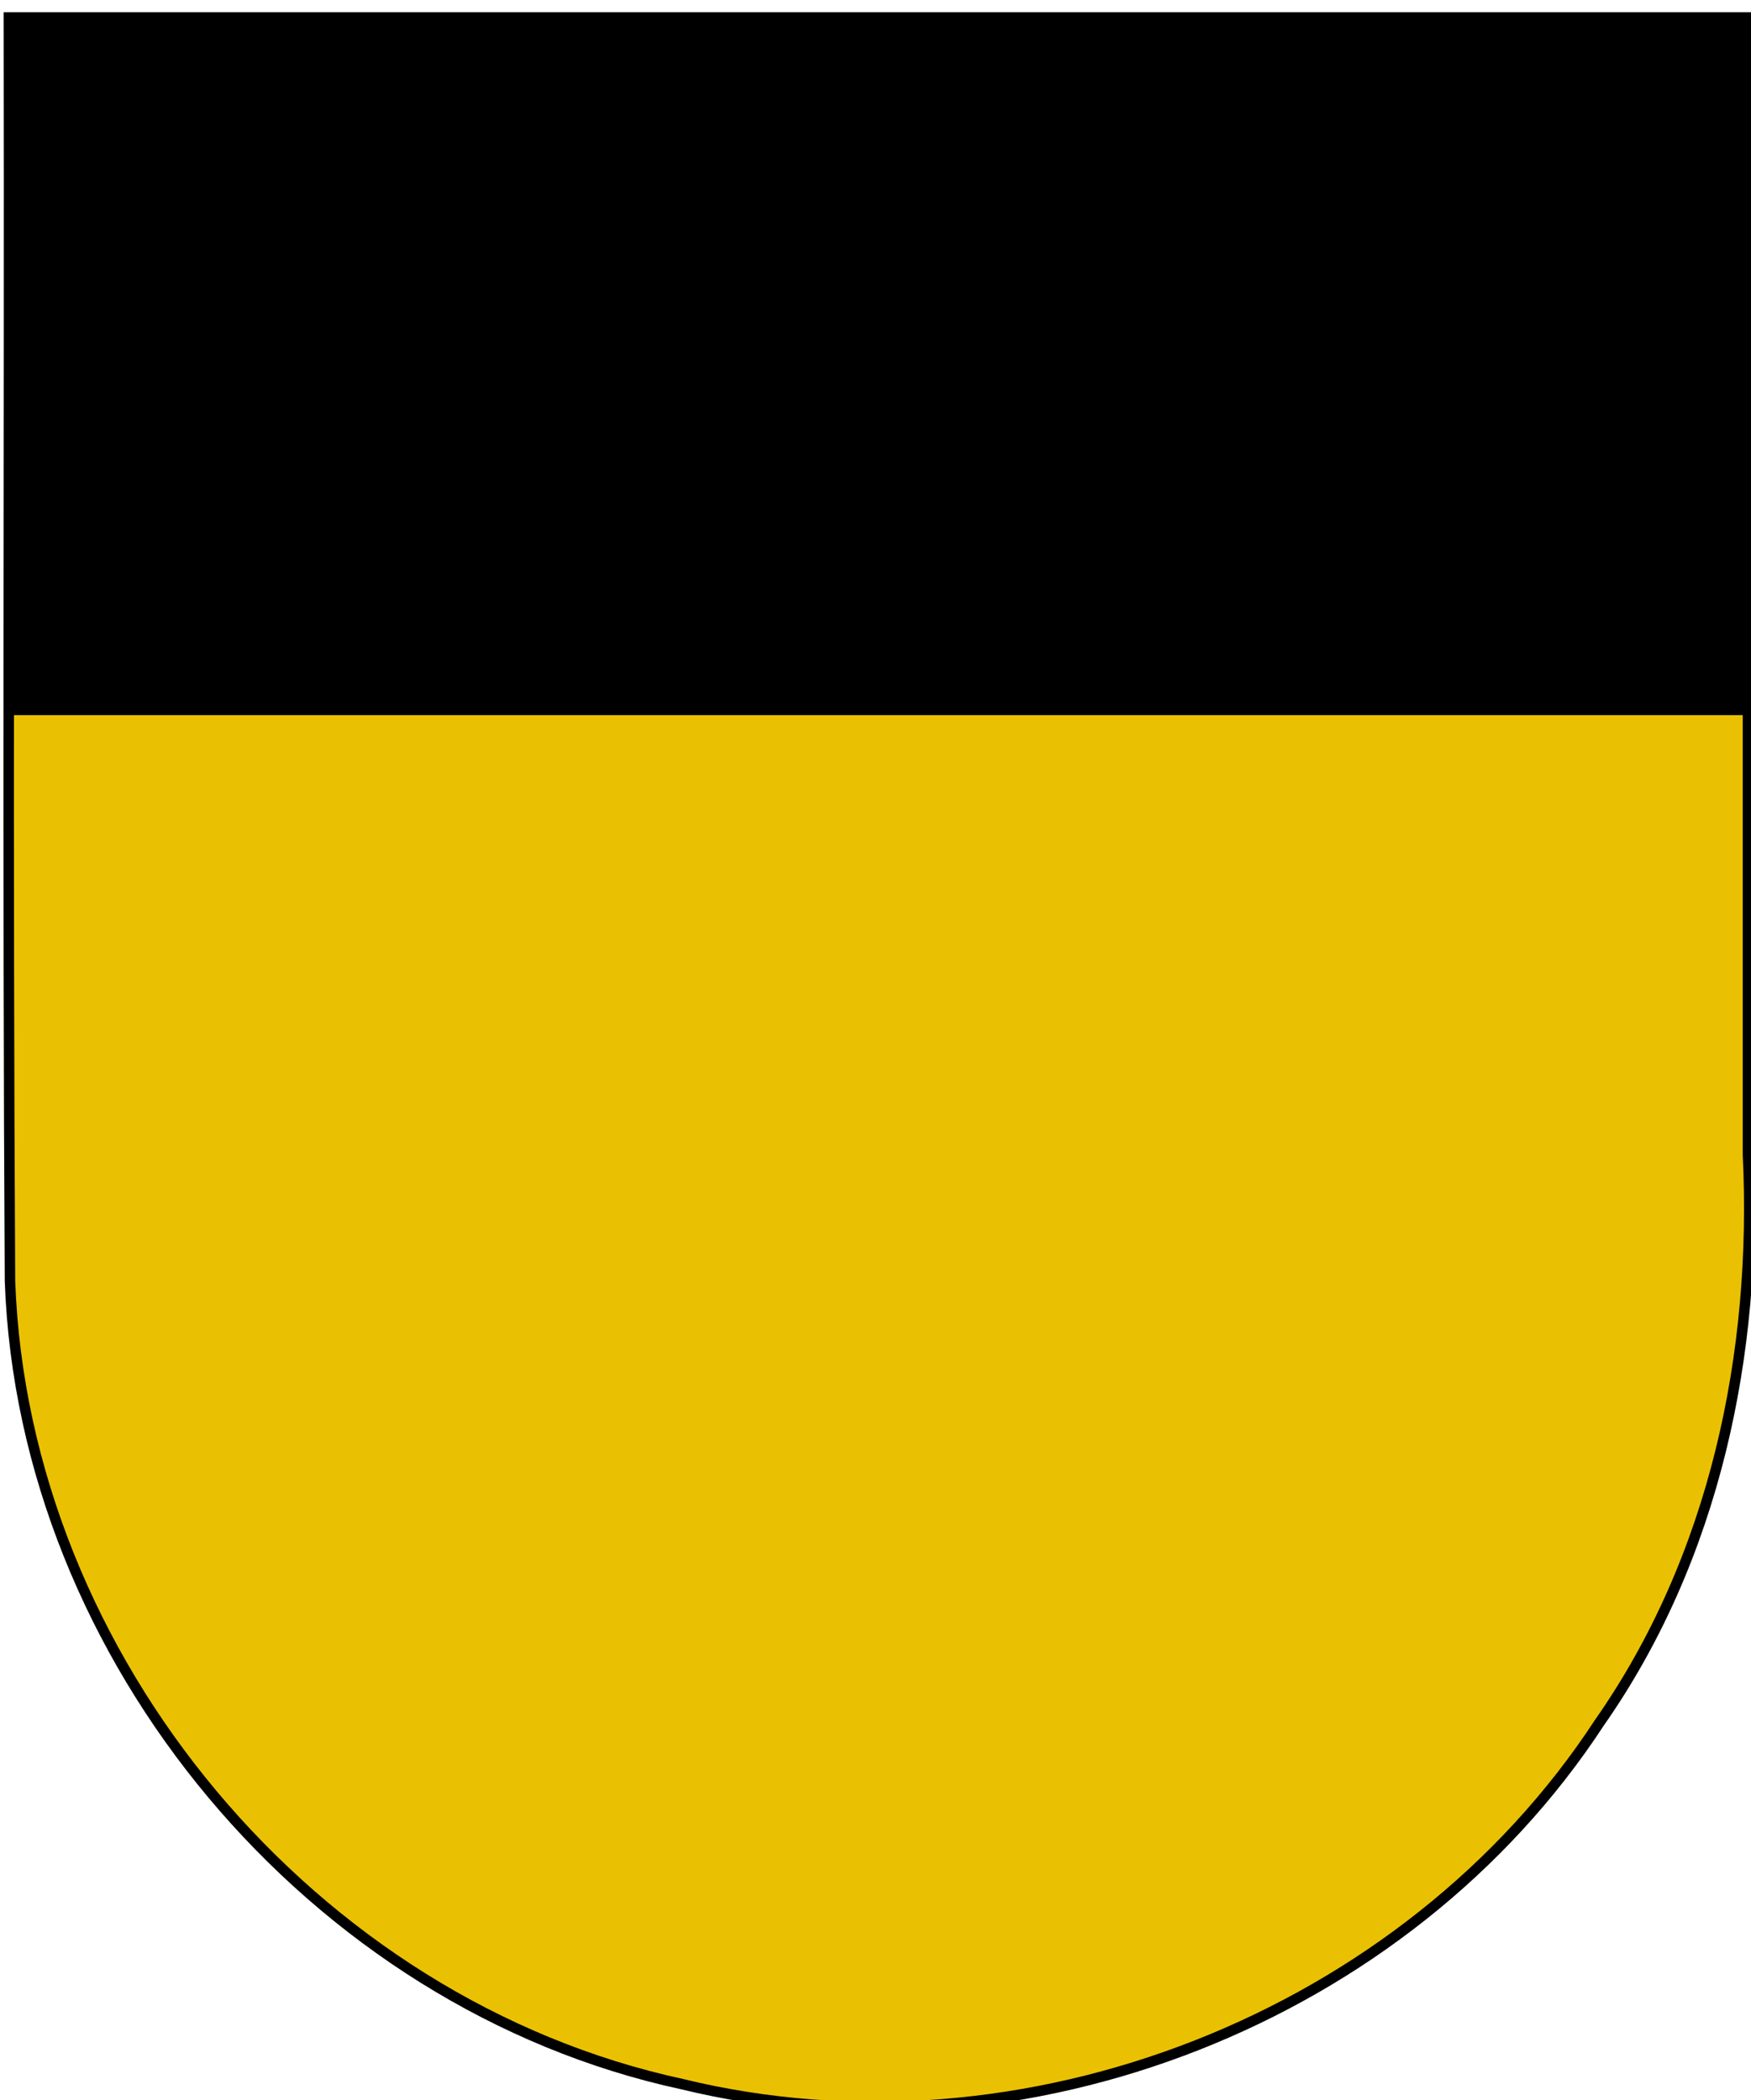
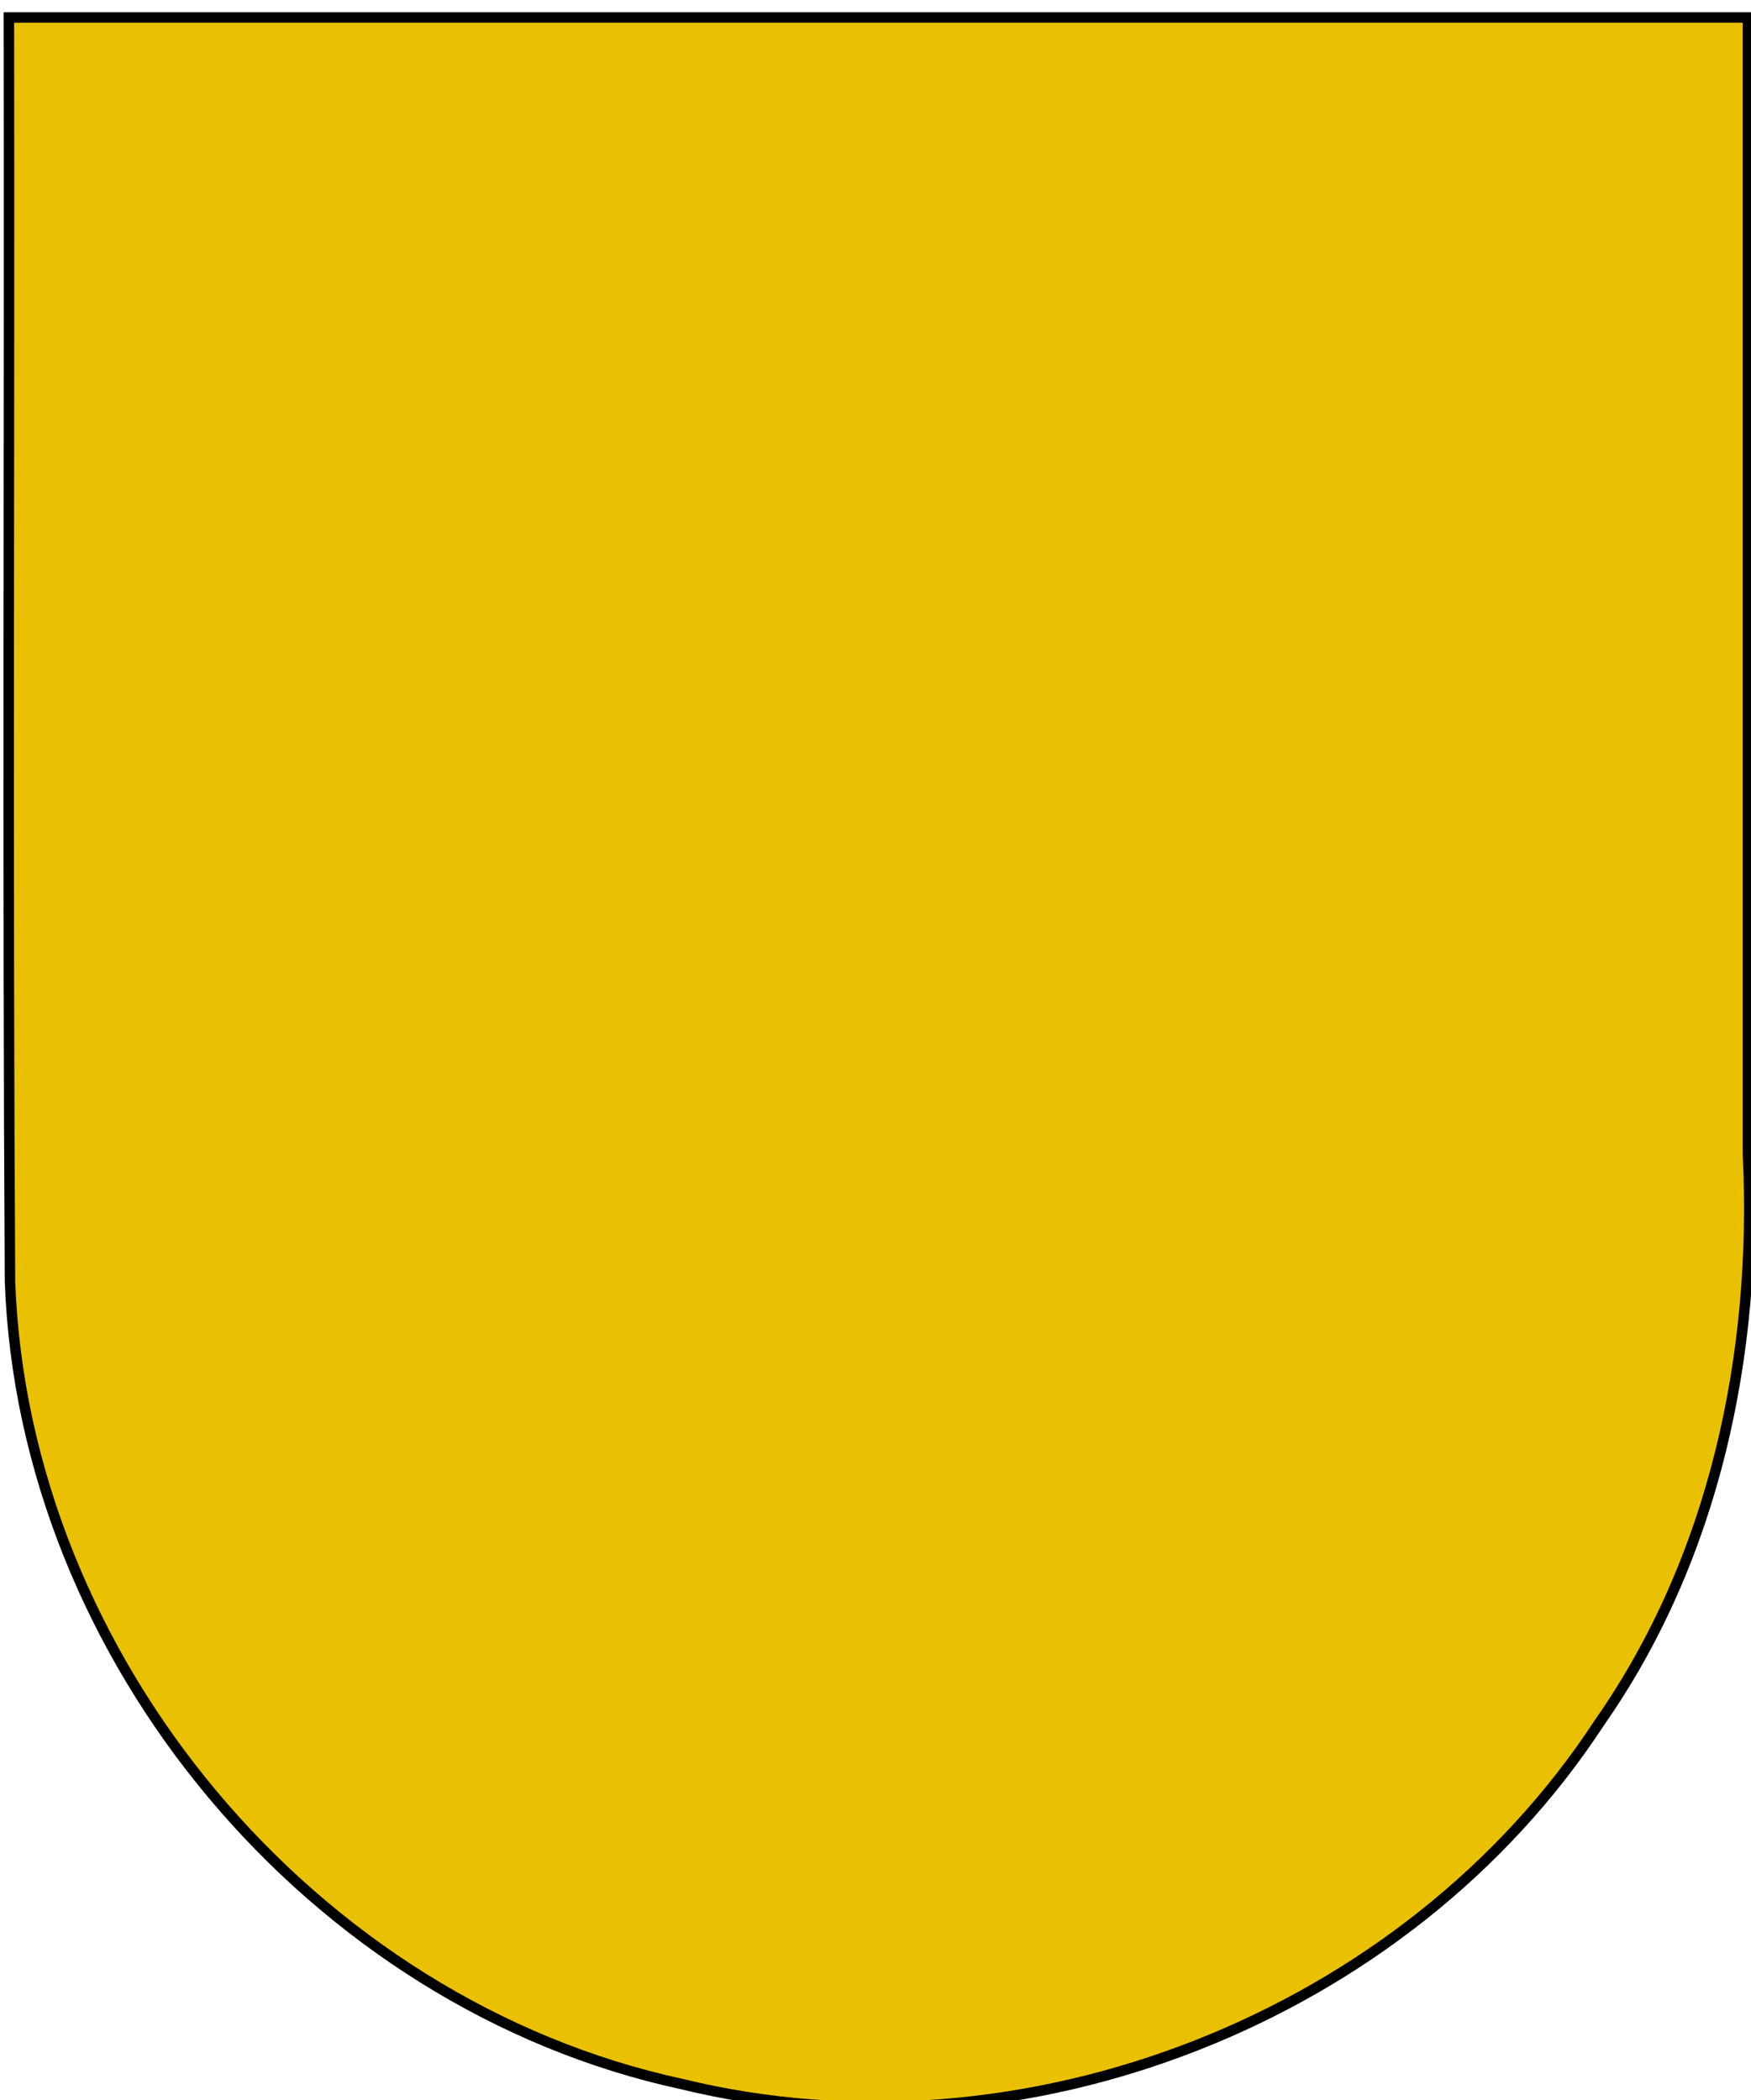
<svg xmlns="http://www.w3.org/2000/svg" xmlns:ns1="http://sodipodi.sourceforge.net/DTD/sodipodi-0.dtd" xmlns:ns2="http://www.inkscape.org/namespaces/inkscape" xmlns:xlink="http://www.w3.org/1999/xlink" width="502" height="602" id="svg4067" ns1:version="0.32" ns2:version="0.45.1" version="1.0" ns1:docbase="D:\Mis documentos\Mis imágenes\Banderas y Escudos\SVG\Figuras y ornamentos" ns1:docname="Escudo de Sartaguda.svg" ns2:output_extension="org.inkscape.output.svg.inkscape">
  <defs id="defs4069">
    <linearGradient id="linearGradient4476">
      <stop style="stop-color:#403800;stop-opacity:1" offset="0" id="stop4478" />
      <stop style="stop-color:#c8af00;stop-opacity:1" offset="0.5" id="stop3321" />
      <stop style="stop-color:#403900;stop-opacity:1" offset="1" id="stop4480" />
    </linearGradient>
    <linearGradient x1="133.797" y1="343.12" x2="416.203" y2="343.12" id="linearGradient8174" xlink:href="#linearGradient4476" gradientUnits="userSpaceOnUse" gradientTransform="translate(37.449,641.338)" />
  </defs>
  <ns1:namedview id="base" pagecolor="#ffffff" bordercolor="#666666" borderopacity="1.0" ns2:pageopacity="0.0" ns2:pageshadow="2" ns2:zoom="0.52923077" ns2:cx="275" ns2:cy="102.61308" ns2:document-units="px" ns2:current-layer="layer1" showguides="true" ns2:guide-bbox="true" ns2:window-width="1024" ns2:window-height="712" ns2:window-x="154" ns2:window-y="203" height="602px" width="502px" />
  <g ns2:label="Capa 1" ns2:groupmode="layer" id="layer1" transform="translate(-48.694,-44.277)">
    <path style="fill:none;fill-rule:evenodd;stroke:#000000;stroke-width:1px;stroke-linecap:butt;stroke-linejoin:miter;stroke-opacity:1" d="M 301.981,-45.369 L 301.981,-45.369" id="path3852" ns2:connector-type="polyline" />
    <g id="g4966" transform="translate(1,-7.505)">
      <path style="color:#000000;fill:#eac102;fill-opacity:1;fill-rule:evenodd;stroke:#000000;stroke-width:3;stroke-linecap:butt;stroke-linejoin:miter;marker:none;marker-start:none;marker-mid:none;marker-end:none;stroke-miterlimit:4;stroke-dasharray:none;stroke-dashoffset:0;stroke-opacity:1;visibility:visible;display:inline;overflow:visible;enable-background:accumulate" d="M 50.246,56.788 C 50.45,177.532 49.834,298.29 50.558,419.027 C 54.405,527.383 137.345,626.353 243.258,649.236 C 341.241,673.106 450.93,630.209 506.235,545.615 C 539.357,498.304 551.555,439.755 548.824,382.763 C 548.824,274.104 548.824,165.446 548.824,56.788 C 382.631,56.788 216.438,56.788 50.246,56.788 z " id="path4560" />
      <path ns2:connector-type="polyline" id="path3667" d="M 509.713,44.777 L 506.648,45.288" style="fill:none;fill-rule:evenodd;stroke:#000000;stroke-width:1px;stroke-linecap:butt;stroke-linejoin:miter;stroke-opacity:1" />
-       <path ns1:nodetypes="ccccc" id="path4870" d="M 50.24,57.279 C 50.355,123.614 50.212,189.953 50.191,256.29 L 548.829,256.29 C 548.829,189.953 548.829,123.616 548.829,57.279 C 382.633,57.279 216.437,57.279 50.24,57.279 z " style="color:#000000;fill:#000000;fill-opacity:1;fill-rule:evenodd;stroke:#000000;stroke-width:0.99;stroke-linecap:butt;stroke-linejoin:miter;marker:none;marker-start:none;marker-mid:none;marker-end:none;stroke-miterlimit:4;stroke-dasharray:none;stroke-dashoffset:0;stroke-opacity:1;visibility:visible;display:inline;overflow:visible;enable-background:accumulate" />
    </g>
  </g>
</svg>